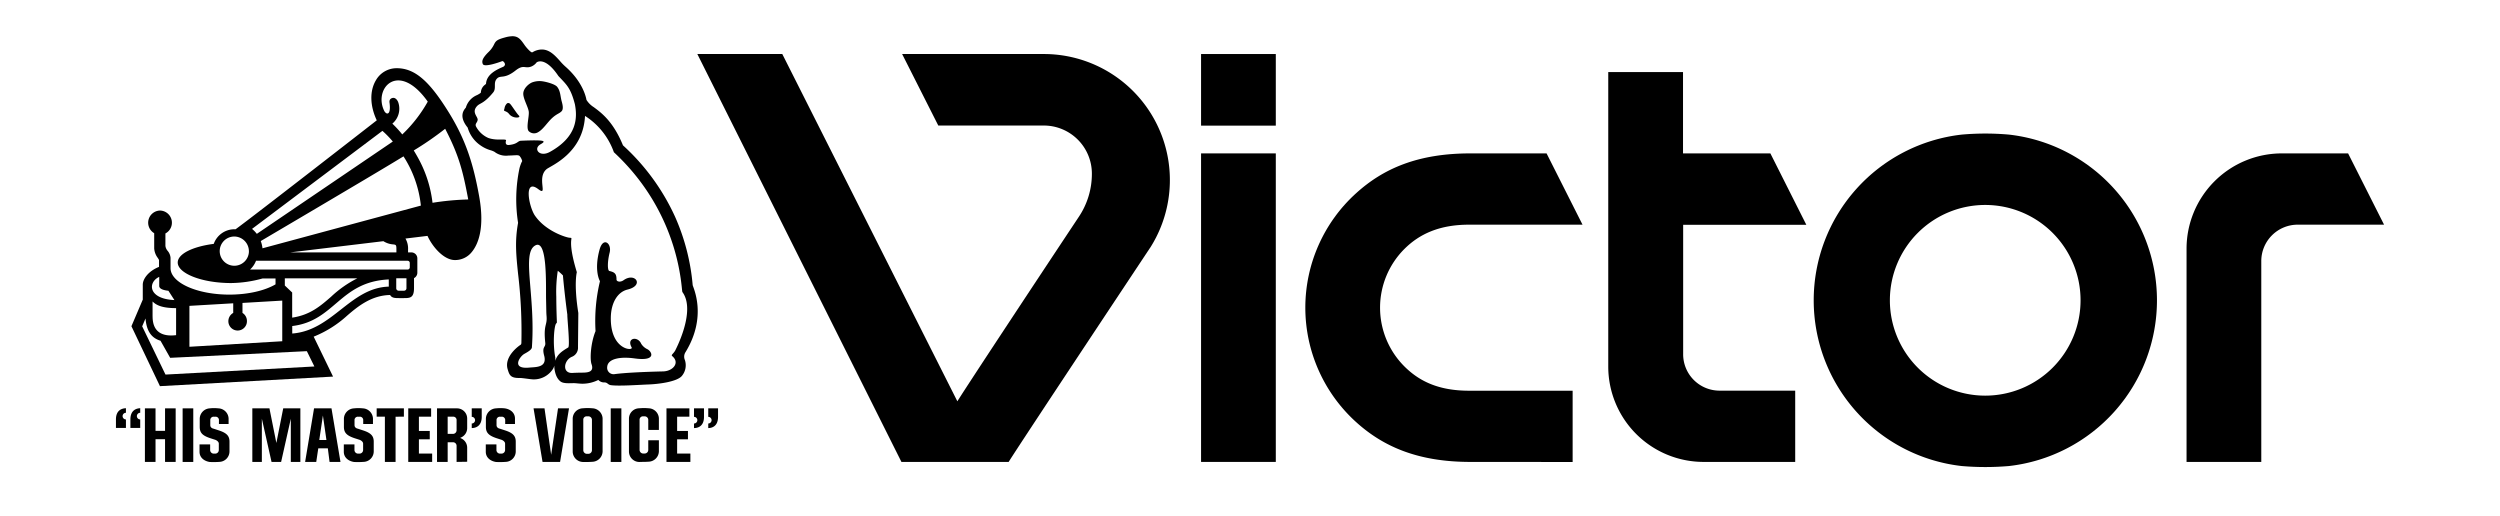
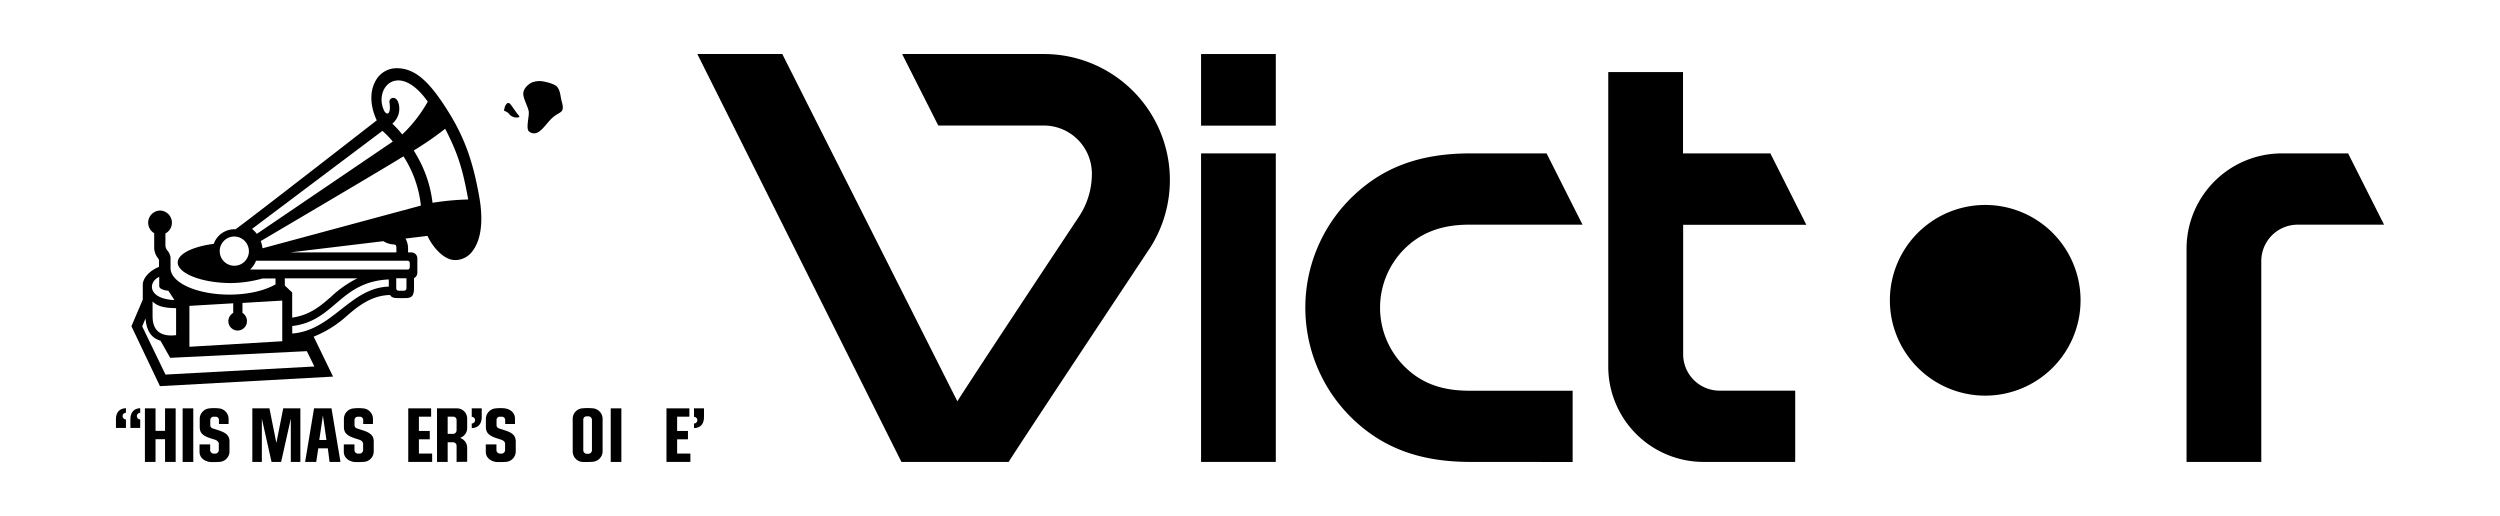
<svg xmlns="http://www.w3.org/2000/svg" id="レイヤー_2" data-name="レイヤー 2" viewBox="0 0 751 155">
  <defs>
    <style>.cls-1{fill:none;}.cls-2{fill-rule:evenodd;}</style>
  </defs>
  <rect class="cls-1" x="-24.5" y="-43.09" width="800" height="241.19" />
  <path d="M313.56,37.71A14.45,14.45,0,0,1,328,52.17a23.17,23.17,0,0,1-3.9,12.93c-12.65,19.05-33.1,50-36.51,55.45L235,16.23H209.48l61.31,122.53H303c3.24-5.25,42.7-64.64,42.7-64.64a37.86,37.86,0,0,0-32.11-57.89H271l10.86,21.48Z" />
  <path d="M360.8,37.74h22.45V16.23H360.8Z" />
  <path d="M360.8,138.76h22.45V46.08H360.8Z" />
  <path d="M441.68,138.76c-15.63,0-26.12-4.54-34.34-12a46.35,46.35,0,0,1,0-68.68c8.22-7.47,18.63-12,34.34-12h22.91l10.8,21.41h-34.1c-8.86,0-14.9,2.79-19.42,7.31a24.94,24.94,0,0,0,0,35.26c4.52,4.52,10.39,7.31,19.42,7.31h31.13v21.41Z" />
-   <path d="M589.33,140a50.1,50.1,0,0,1,0-99.57,80.66,80.66,0,0,1,14.13,0,50.1,50.1,0,0,1,0,99.57,83.34,83.34,0,0,1-14.13,0Zm7.06-78.43A28.64,28.64,0,1,0,625,90.21,28.64,28.64,0,0,0,596.39,61.57Z" />
+   <path d="M589.33,140Zm7.06-78.43A28.64,28.64,0,1,0,625,90.21,28.64,28.64,0,0,0,596.39,61.57Z" />
  <path d="M483.12,21.65h22.46V46.08h26.24l10.8,21.45h-37v38.88a10.93,10.93,0,0,0,10.93,10.94h22.73v21.41H511.77a28.65,28.65,0,0,1-28.65-28.64Z" />
  <path d="M656.84,138.76h22.45V78.43a10.94,10.94,0,0,1,10.94-10.94h25.94l-10.8-21.41H685.48a28.64,28.64,0,0,0-28.64,28.64Z" />
  <path d="M166,35.33c1.33-1.17,2-1.2,2.69-1.9s.26-2.21,0-3.14c-.38-1.48-.33-3-1.35-4.24-.68-.8-3.23-1.47-4.4-1.63a6.37,6.37,0,0,0-3,.3c-1.15.43-2.75,1.89-2.75,3.43s1.42,3.9,1.64,5.32-.89,4.92,0,5.93a2.29,2.29,0,0,0,2.86.28C163.24,38.8,164.46,36.69,166,35.33Z" />
  <path d="M153.21,31.18a.73.73,0,0,0-.86-.15,2.47,2.47,0,0,0-.76,1.31c-.06.41-.2.62-.17.84s.9.27,1.46,1a2.86,2.86,0,0,0,1.47,1c.83.26,2.16.16,1.48-.51S153.61,31.51,153.21,31.18Z" />
-   <path class="cls-2" d="M166.54,109.82a5,5,0,0,0,0,.78c.26,2.1.94,3.3,1.85,4s2.86.5,4,.5c.61,0,1.7.17,2.62.17a10.68,10.68,0,0,0,4.73-1.14,2.32,2.32,0,0,0,1.81.75c1,0,1,.7,2,.83,2.45.33,8.38-.11,11.34-.22s8.42-.8,9.92-2.53a5,5,0,0,0,.93-4.81,2.5,2.5,0,0,1,.1-2.22c6.78-10.93,2.33-19.6,2.24-20.3a64,64,0,0,0-5.31-20.56,65.91,65.91,0,0,0-15.63-21.41c-2.93-7.17-6.46-9.76-8.79-11.48A6.85,6.85,0,0,1,176.17,30c-.15-.89-1.15-5.43-6.26-9.94l0,0a16.85,16.85,0,0,1-1.71-1.75c-1.45-1.61-3.09-3.44-5.44-3.44a5.5,5.5,0,0,0-2.75.8.39.39,0,0,1-.2.06c-.4,0-1.67-1.39-2.23-2.2-1.11-1.6-1.85-2.65-3.64-2.65a8.93,8.93,0,0,0-2.22.36c-2.32.63-2.77,1-3.3,2.1a7.89,7.89,0,0,1-1.77,2.39c-1.65,1.66-2,2.59-1.62,3.49.18.45,1,.53,2.82.1a28.15,28.15,0,0,0,3-.95c.27-.13,1,.62.81,1.16a1,1,0,0,1-.51.54c-1.82.79-5,2.18-5.15,5.11a2.44,2.44,0,0,1-.28.26,3,3,0,0,0-1.26,2.33c0,.17-.73.57-1.12.78a5.82,5.82,0,0,0-3.4,3.78c-.6.7-2.24,2.58.55,6a9.69,9.69,0,0,0,3.8,5.31,10.13,10.13,0,0,0,3.1,1.5,5.93,5.93,0,0,1,1.14.46,5.64,5.64,0,0,0,4.18,1.13c.47,0,1.41-.06,2.29-.1s1.09.19,1.2.38a3.58,3.58,0,0,1,.66,1.34c0,.12-.19.41-.24.53a13,13,0,0,0-.56,1.64,45.28,45.28,0,0,0-.43,16.42c-1,5.5-.59,9.62,0,15.31a146.22,146.22,0,0,1,1,20.47c0,.34,0,.7-.26.87-.05,0-5.12,3.35-3.85,7.39.5,1.65.81,2.64,3.65,2.56.83,0,3.28.43,4.1.43a6.8,6.8,0,0,0,5.86-3.18A4.48,4.48,0,0,0,166.54,109.82Zm.27-1.43a7,7,0,0,0,0-.91v-.08c-.82-4.27-.32-9.48.23-10.18l.24-.29,0-.37s-.16-3.63-.17-7.42a41.1,41.1,0,0,1,.45-7.8,17.56,17.56,0,0,1,1.55,1.4c.1,1.46.67,7,1.32,11.8-.06,1,.86,9.49.25,9.85C168.32,105.77,167.32,106.73,166.81,108.39ZM156.66,42.27c-1.24,0-1,1-3.75,1.28-1.06.1-1.09-.64-.9-1.33s-2.72.17-5.35-.79a7.61,7.61,0,0,1-3.53-3.19c-.68-1.06.28-1.31.36-2.26s-1.94-2.26-.14-4.16c.88-.91,2-.65,4.81-4.06,1-1.24,0-2.77,1-4,1.15-1.42,2.13.22,5.66-2.54,2.53-2,2.82-.48,4.8-1.24a3.74,3.74,0,0,0,1.59-1.25s2.49-1.94,6.54,4.11c2.47,2.63,3.65,3.51,4.94,8.44.78,4,.78,9.77-7.5,14.35-3.13,1.73-5.13-.95-2.81-2.29C164.34,42.24,163.46,42,156.66,42.27ZM163.8,103c.16,1.47-1.13,1-.29,4,.81,3.47-2.63,3.24-4.46,3.42-5.59.56-2.94-3.35-1.52-4.13s2.15-1.31,2.25-1.91c1.14-15.62-3.17-28.31,1-30.64,3.74-2.11,3.17,12.06,3.26,16.16s.05,3.81.16,5.24C164.39,97.85,163.21,97.45,163.8,103Zm39.13,2.12c-.58,1.15-1.45,1.48-1,1.85,2.41,2,.23,4.52-2.72,4.6-6.35.15-11.69.43-14.59.82a1.93,1.93,0,0,1-2.22-2.14c.15-2.55,4-3.17,8.25-2.58,6.79.94,5.16-2.16,3.76-2.8a4.37,4.37,0,0,1-1.79-1.6c-1.07-2.44-4.49-1.75-2.88,1.07.68,1.19-6.43.94-6.25-9,.09-4.48,2.07-7.63,5-8.35,5.16-1.24,2.32-5.28-1.14-2.83-1.09.77-2.15.39-2.15-.17,0-1.65-.43-2.2-2.14-2.58-.6-.13-.62-2.77.08-5.54s-2-4.9-3.06-.77c-1.71,6.37.15,9.37.15,9.37a51.36,51.36,0,0,0-1.33,15c-1.5,3.69-1.72,8.45-1.2,9.93.79,2.23-.85,2.54-2.78,2.54-1.2,0-2.65.07-2.65.07-3.51.41-3-3.72-.52-4.81a2.91,2.91,0,0,0,1.88-2.93l.1-10.25c-1.4-8.77-.45-12.26-.45-12.26-2-6.55-1.77-8.91-1.66-9.79.07-.53.08-.51-.49-.55-.73,0-7.2-1.82-10.53-6.79-1.84-2.93-3.26-11.14,1.1-7.81,3.08,2.36-.6-3.41,2.49-6,1.17-1,11-4.71,11.55-16a21.4,21.4,0,0,1,8.67,10.91C204.7,64.57,204.61,87.19,205,87.74,208.48,92.44,204.74,101.51,202.93,105.1Z" />
  <path d="M143.92,58.86c-1.68-9.29-3.88-16.68-9.11-25.1-5.7-9.2-10.06-13.27-15.63-13.27a7.16,7.16,0,0,0-6.28,3.66c-1.89,3.21-1.77,7.63.28,12,0,0-37.35,29.07-42.41,32.72h-.39a6.59,6.59,0,0,0-6.17,4.39c-6.29.8-10.82,3-10.82,5.6,0,3.26,7.2,6.17,16.07,6.17a36.69,36.69,0,0,0,9.38-1.37h3.93v1.76c-3.21,1.88-8.23,3.08-13.88,3.08-9.66,0-17.6-3.54-17.66-7.91V77.44a3.68,3.68,0,0,0-.86-2.07,2.86,2.86,0,0,1-.68-1.49V70.13a3.65,3.65,0,0,0-1.62-6.88,3.65,3.65,0,0,0-1.75,6.8v4.58a5.35,5.35,0,0,0,1.11,2.89c.12.2.28.45.34.58v2.07c-3.36,1.35-4.88,3.75-4.88,5.33V90L39.48,98l8.57,18,52-2.87-5.82-12a33.17,33.17,0,0,0,10-6.27c3.31-2.87,7.33-6.09,12.84-6.24h.12c.49.89,1.43.93,2.63.93h1.42c1.86,0,3.13,0,3.13-3v-3a1.84,1.84,0,0,0,1-1.65V77.64a1.8,1.8,0,0,0-1.79-1.82h-1V75a6,6,0,0,0-.78-3.34l6.62-.8c1.45,3.22,4.86,7.26,8.24,7.26a6.38,6.38,0,0,0,5.11-2.47C143.55,73.46,145.71,68.69,143.92,58.86ZM99.47,89.13c-3.24,2.82-6.31,5.49-11.7,6.29V87.87l-2.21-2.1V83.62h21.76A33.11,33.11,0,0,0,99.47,89.13ZM118,73.41c1,.1,1.08.15,1.08,1.59v.82H87.17l28-3.37A6.24,6.24,0,0,0,118,73.41Zm2.86-33a33.22,33.22,0,0,0-3-3.27,5.86,5.86,0,0,0,1.78-6.38c-.27-.77-.93-1.53-1.74-1.33s-1,.83-.88,1.47c.45,3.4-.69,3.79-1.52,2.56-3.52-6.76,4.09-15.48,13-2.93A41.66,41.66,0,0,1,120.84,40.39Zm12.88-1.7c4.21,8.12,5.34,12.83,6.92,21.21a80.06,80.06,0,0,0-10.73,1,36.57,36.57,0,0,0-4.32-13.45c-.42-.77-.86-1.53-1.32-2.27A94.27,94.27,0,0,0,133.72,38.69ZM78.33,72.41c30.33-17.87,38.89-23,42.88-25.44a33.72,33.72,0,0,1,5.22,14.79L78.85,74.59A8.79,8.79,0,0,0,78.33,72.41ZM118,42.52,77.15,70.25a8.83,8.83,0,0,0-1.44-1.49l39.17-29.45A28.9,28.9,0,0,1,118,42.52Zm-43.22,33a4.39,4.39,0,1,1-4.39-4.47A4.43,4.43,0,0,1,74.77,75.54ZM123.1,79v1.3a.66.66,0,0,1-.64.67H75.12a7,7,0,0,0,1.79-2.64h45.55A.66.66,0,0,1,123.1,79Zm-1,4.59v3a.73.73,0,0,1-.72.74h-1.63a.73.73,0,0,1-.72-.74v-3Zm-5.31,2.51c-11.57.33-16.91,13.18-29,14.09,0,0,0-2.25,0-2.25,12.81-1.52,14.23-13.3,29-14Zm-32,4.2v12.21L56.9,104.17V91.88l13.16-.77V94a2.86,2.86,0,0,0-1.46,2.5,2.79,2.79,0,1,0,5.58,0A2.86,2.86,0,0,0,72.84,94V91ZM47.83,83.17V85.9c0,1.1,2,1.37,2.76,1.44l1.8,2.8C44.44,89.79,44.35,84.79,47.83,83.17Zm-2,11.92V90.56c1.22,1.25,3.16,2,7.07,2v8.12C49,101.16,45.84,99.93,45.84,95.09Zm48.61,15-44.73,2.43-7-14.49,1-2.36c.35,4.1,2,5.92,4.51,6.69l2.9,5.13,41.06-2Z" />
  <polygon points="49.58 138.76 49.58 131.94 46.72 131.94 46.72 138.76 43.53 138.76 43.53 122.67 46.72 122.67 46.72 129.43 49.58 129.43 49.58 122.67 52.77 122.67 52.77 138.76 49.58 138.76" />
  <polygon points="85.08 122.67 83.02 133.07 80.94 122.67 75.8 122.67 75.8 138.76 78.66 138.76 78.66 125.77 81.57 138.76 84.45 138.76 87.36 125.78 87.36 138.76 90.23 138.76 90.23 122.67 85.08 122.67" />
  <path d="M39.17,126v2.55h2.95V126a1,1,0,1,1,0-2v-1.37C41.18,122.66,39.17,123.05,39.17,126Z" />
  <path d="M34.83,126v2.55h3V126a1,1,0,1,1,0-2v-1.37C36.84,122.66,34.83,123.05,34.83,126Z" />
  <path d="M141.71,125.22a1,1,0,1,1,0,2v1.37c.95,0,3-.39,3-3.37v-2.56h-3Z" />
  <path d="M208.48,125.22a1,1,0,1,1,0,2v1.37c1,0,3-.39,3-3.37v-2.56h-3Z" />
-   <path d="M212.76,122.66v2.56a1,1,0,1,1,0,2v1.37c.94,0,2.94-.39,2.94-3.37v-2.56Z" />
  <rect x="54.86" y="122.67" width="3.2" height="16.1" />
  <rect x="183.46" y="122.67" width="3.2" height="16.1" />
-   <path d="M165.57,136.61l-2-13.94h-3.29l2.7,16.09h5.27l2.68-16.09h-3.3Z" />
  <path d="M63,138.78c-1.75-.28-3.06-1.38-3.06-3.07V133.5h3.19v1.68a1.08,1.08,0,0,0,1.08,1.09h.44a1.08,1.08,0,0,0,1.08-1.09v-1.9c0-.6-.65-1-1-1.14l-1.64-.53C60.8,130.83,60,130,60,128.23v-2.5A3.19,3.19,0,0,1,63,122.67a10.57,10.57,0,0,1,1.3-.07,11.06,11.06,0,0,1,1.31.07,3.19,3.19,0,0,1,3.06,3.06v1.64H65.77v-1.1a1,1,0,0,0-1.08-1.09h-.44a1,1,0,0,0-1.08,1.09v1.44c0,.76.66,1,1,1.07l1.65.54c2.3.77,3.12,1.65,3.12,3.36v3a3.15,3.15,0,0,1-3.06,3.07s-.87.06-1.56.06S63,138.78,63,138.78Z" />
  <path d="M106.35,138.78c-1.75-.28-3.07-1.38-3.07-3.07V133.5h3.2v1.68a1.09,1.09,0,0,0,1.08,1.09H108a1.09,1.09,0,0,0,1.08-1.09v-1.9c0-.6-.65-1-1-1.14l-1.65-.53c-2.3-.78-3.12-1.66-3.12-3.38v-2.5a3.19,3.19,0,0,1,3.07-3.06,10.48,10.48,0,0,1,1.29-.07,10.85,10.85,0,0,1,1.31.07,3.19,3.19,0,0,1,3.06,3.06v1.64h-2.93v-1.1a1,1,0,0,0-1.08-1.09h-.45a1,1,0,0,0-1.08,1.09v1.44c0,.76.66,1,1,1.07l1.65.54c2.3.77,3.12,1.65,3.12,3.36v3a3.16,3.16,0,0,1-3.06,3.07s-.87.06-1.57.06S106.35,138.78,106.35,138.78Z" />
  <path d="M149,138.78c-1.75-.28-3.07-1.38-3.07-3.07V133.5h3.2v1.68a1.08,1.08,0,0,0,1.07,1.09h.45a1.09,1.09,0,0,0,1.08-1.09v-1.9c0-.6-.65-1-1-1.14l-1.64-.53c-2.31-.78-3.13-1.66-3.13-3.38v-2.5a3.2,3.2,0,0,1,3.07-3.06,10.69,10.69,0,0,1,1.29-.07,10.85,10.85,0,0,1,1.31.07c1.75.25,3.07,1.37,3.07,3.06v1.64h-2.94v-1.1a1,1,0,0,0-1.08-1.09h-.45a1,1,0,0,0-1.07,1.09v1.44c0,.76.66,1,1,1.07l1.66.54c2.29.77,3.11,1.65,3.11,3.36v3a3.15,3.15,0,0,1-3.06,3.07s-.87.06-1.57.06S149,138.78,149,138.78Z" />
-   <path d="M192,138.78a3.15,3.15,0,0,1-3.06-3.07v-10a3.12,3.12,0,0,1,3.06-3.06s.78-.07,1.45-.07,1.42.07,1.42.07a3.17,3.17,0,0,1,3.06,3v3.51h-3.19v-3a1.07,1.07,0,0,0-1.08-1.09h-.47a1,1,0,0,0-1.06,1.07v9a1.1,1.1,0,0,0,1.09,1.1h.44a1.09,1.09,0,0,0,1.08-1.1v-2.88h3.19v3.36a3.19,3.19,0,0,1-3.06,3.07s-.85.06-1.42.06S192,138.78,192,138.78Z" />
  <path d="M175.1,138.78a3.17,3.17,0,0,1-3.06-3.07v-10a3.15,3.15,0,0,1,3.06-3.06s.7-.07,1.41-.07,1.45.07,1.45.07a3.2,3.2,0,0,1,3.06,3v10a3.19,3.19,0,0,1-3.06,3.07s-.76.06-1.45.06S175.1,138.78,175.1,138.78Zm1.17-13.72a1,1,0,0,0-1.05,1.08v9.09a1.1,1.1,0,0,0,1.09,1.1h.44a1.09,1.09,0,0,0,1.07-1.1v-9.08a1.08,1.08,0,0,0-1.07-1.09Z" />
  <polygon points="122.64 138.76 122.64 122.67 129.51 122.67 129.51 125.17 125.84 125.17 125.84 129.46 129.1 129.46 129.1 131.97 125.84 131.97 125.84 136.25 129.82 136.25 129.82 138.76 122.64 138.76" />
  <polygon points="200.21 138.76 200.21 122.67 207.09 122.67 207.09 125.17 203.41 125.17 203.41 129.46 206.66 129.46 206.66 131.97 203.41 131.97 203.41 136.25 207.39 136.25 207.39 138.76 200.21 138.76" />
-   <polygon points="115.62 138.76 115.62 125.17 113.15 125.17 113.15 122.67 121.33 122.67 121.33 125.17 118.83 125.18 118.83 138.76 115.62 138.76" />
  <path d="M137.16,138.76v-4.82a1.08,1.08,0,0,0-1.08-1.09h-1.6v5.91h-3.2V122.67h6a3.06,3.06,0,0,1,3.06,3v2.95a3.08,3.08,0,0,1-1.76,2.76l-.35.17.35.16a3.07,3.07,0,0,1,1.76,2.76v4.24Zm-2.68-8.42h1.6a1.09,1.09,0,0,0,1.08-1.09v-3a1,1,0,0,0-1.08-1.08h-1.6Z" />
  <path d="M99,138.76h3.28l-2.7-16.09H94.34l-2.68,16.09H95l.61-4.08h2.87Zm-3.09-6.59L97,124.82l1.06,7.35Z" />
</svg>